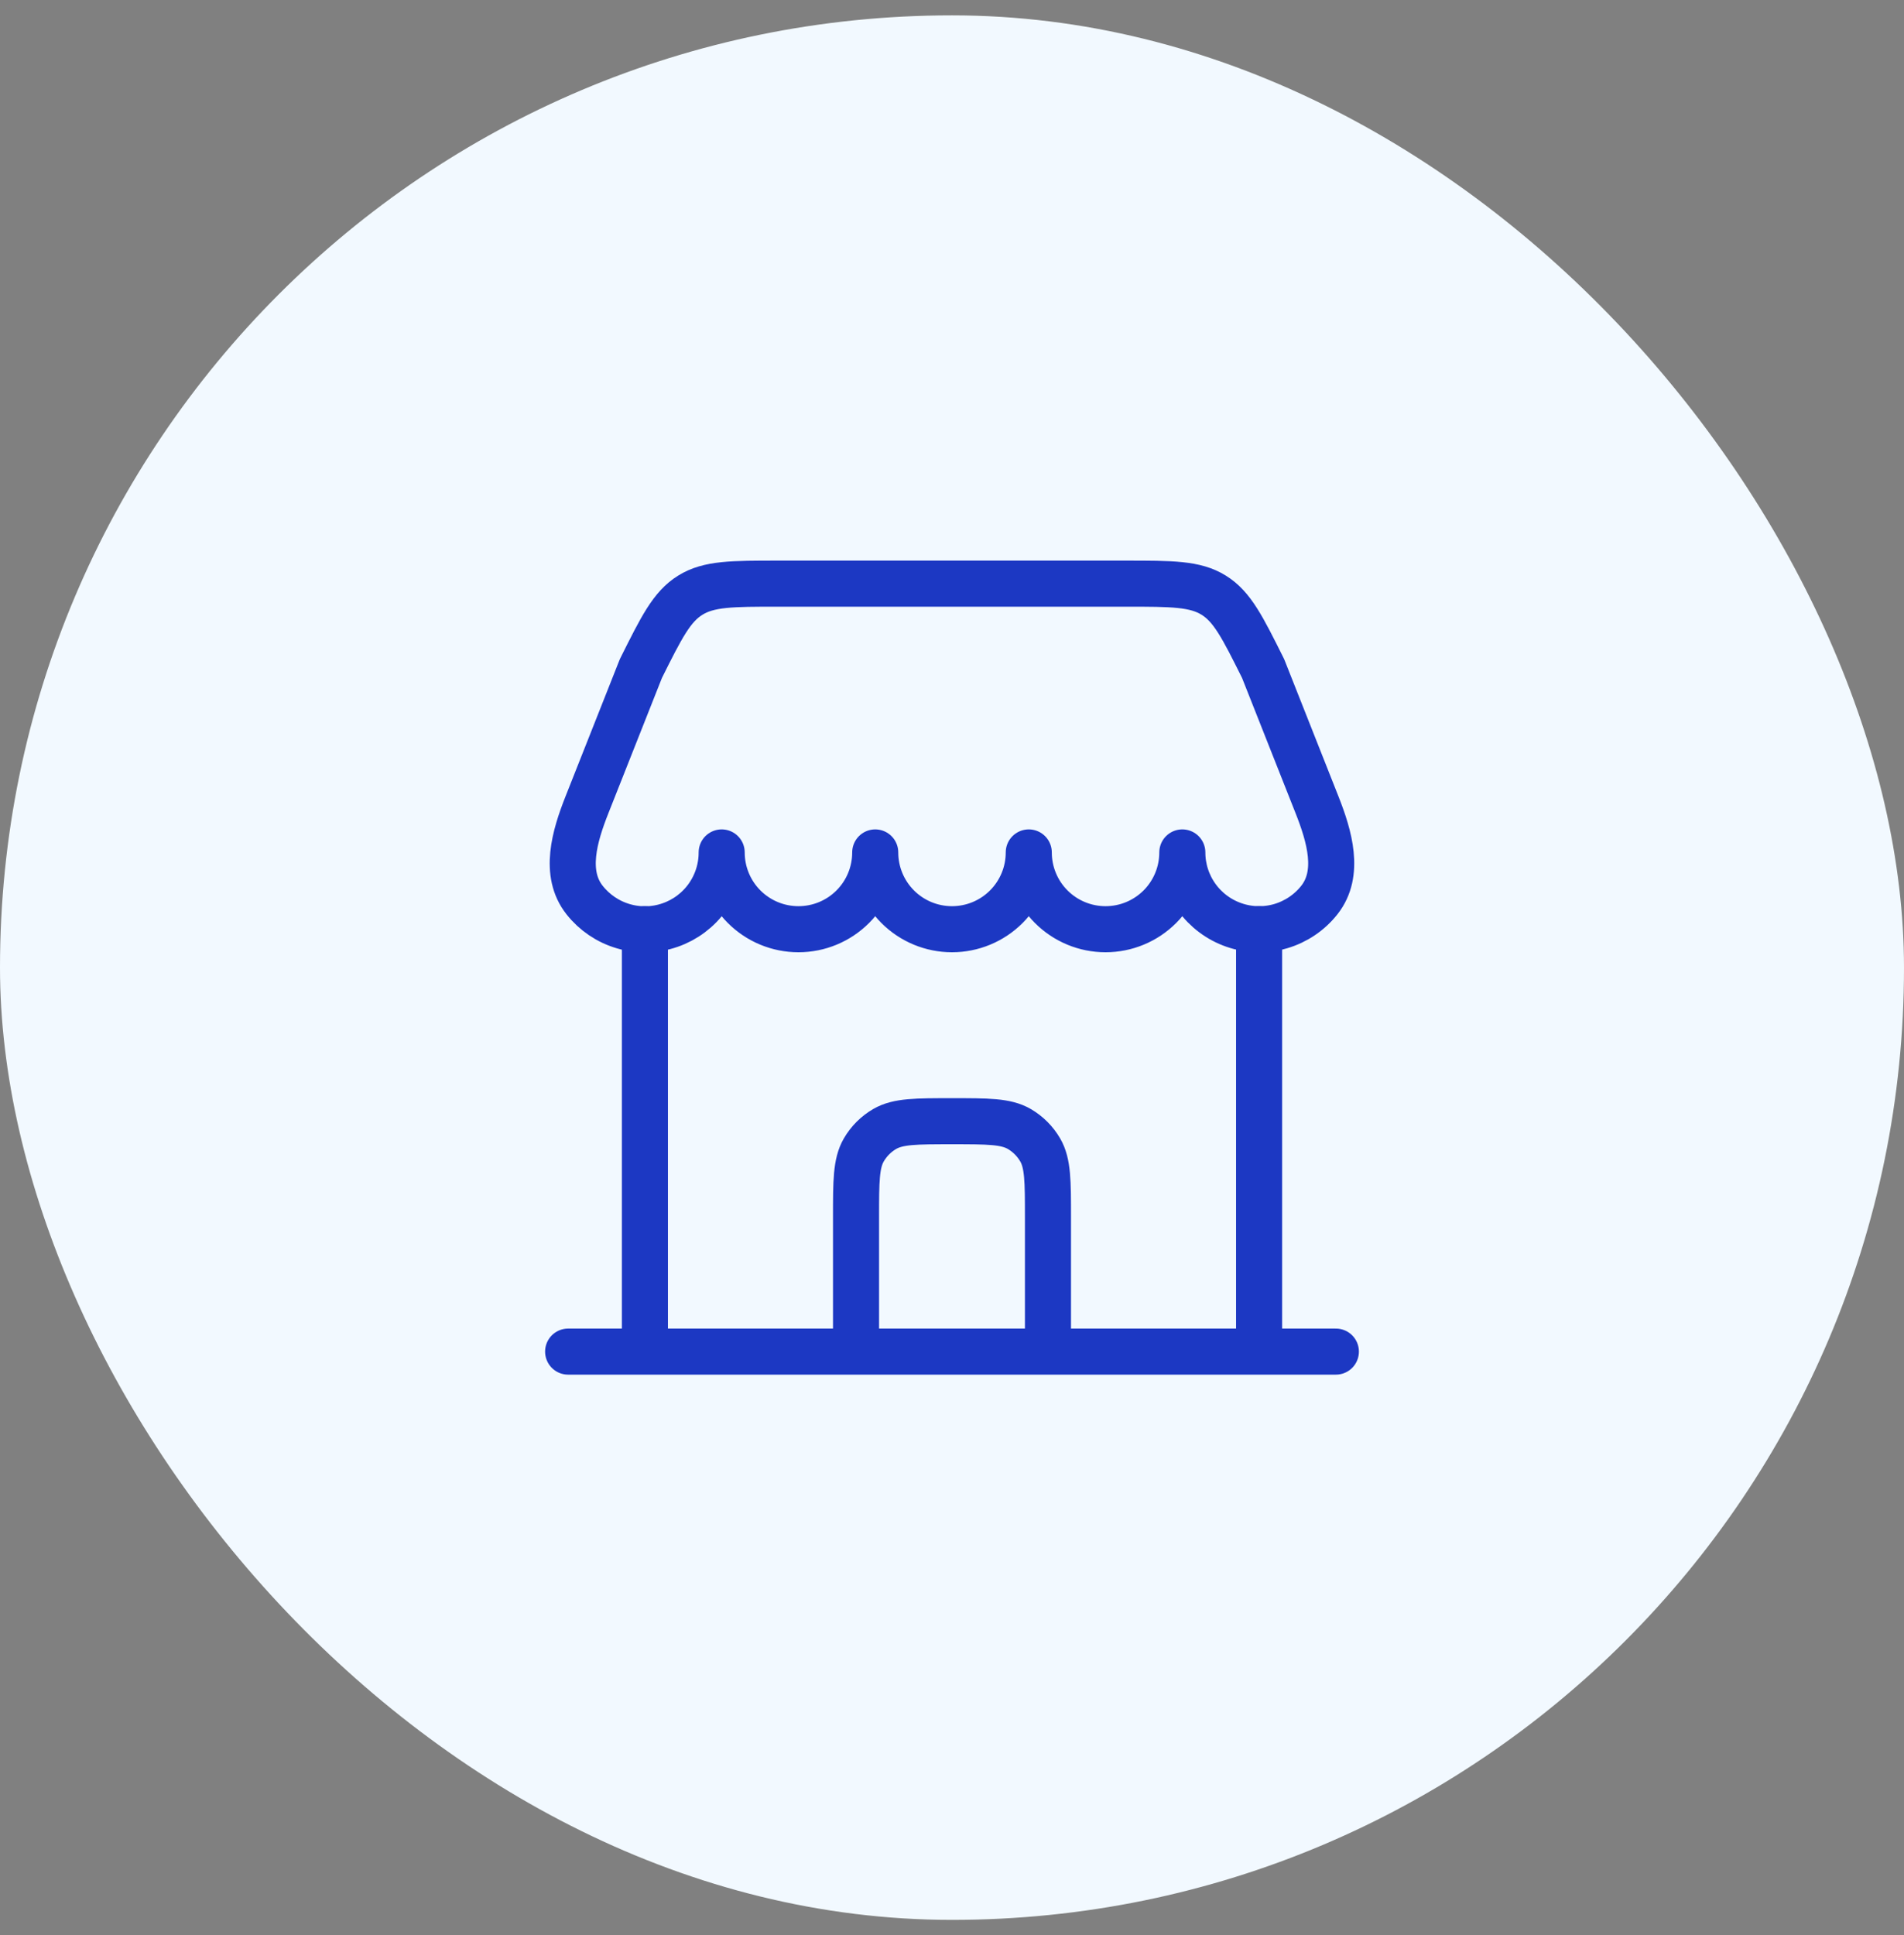
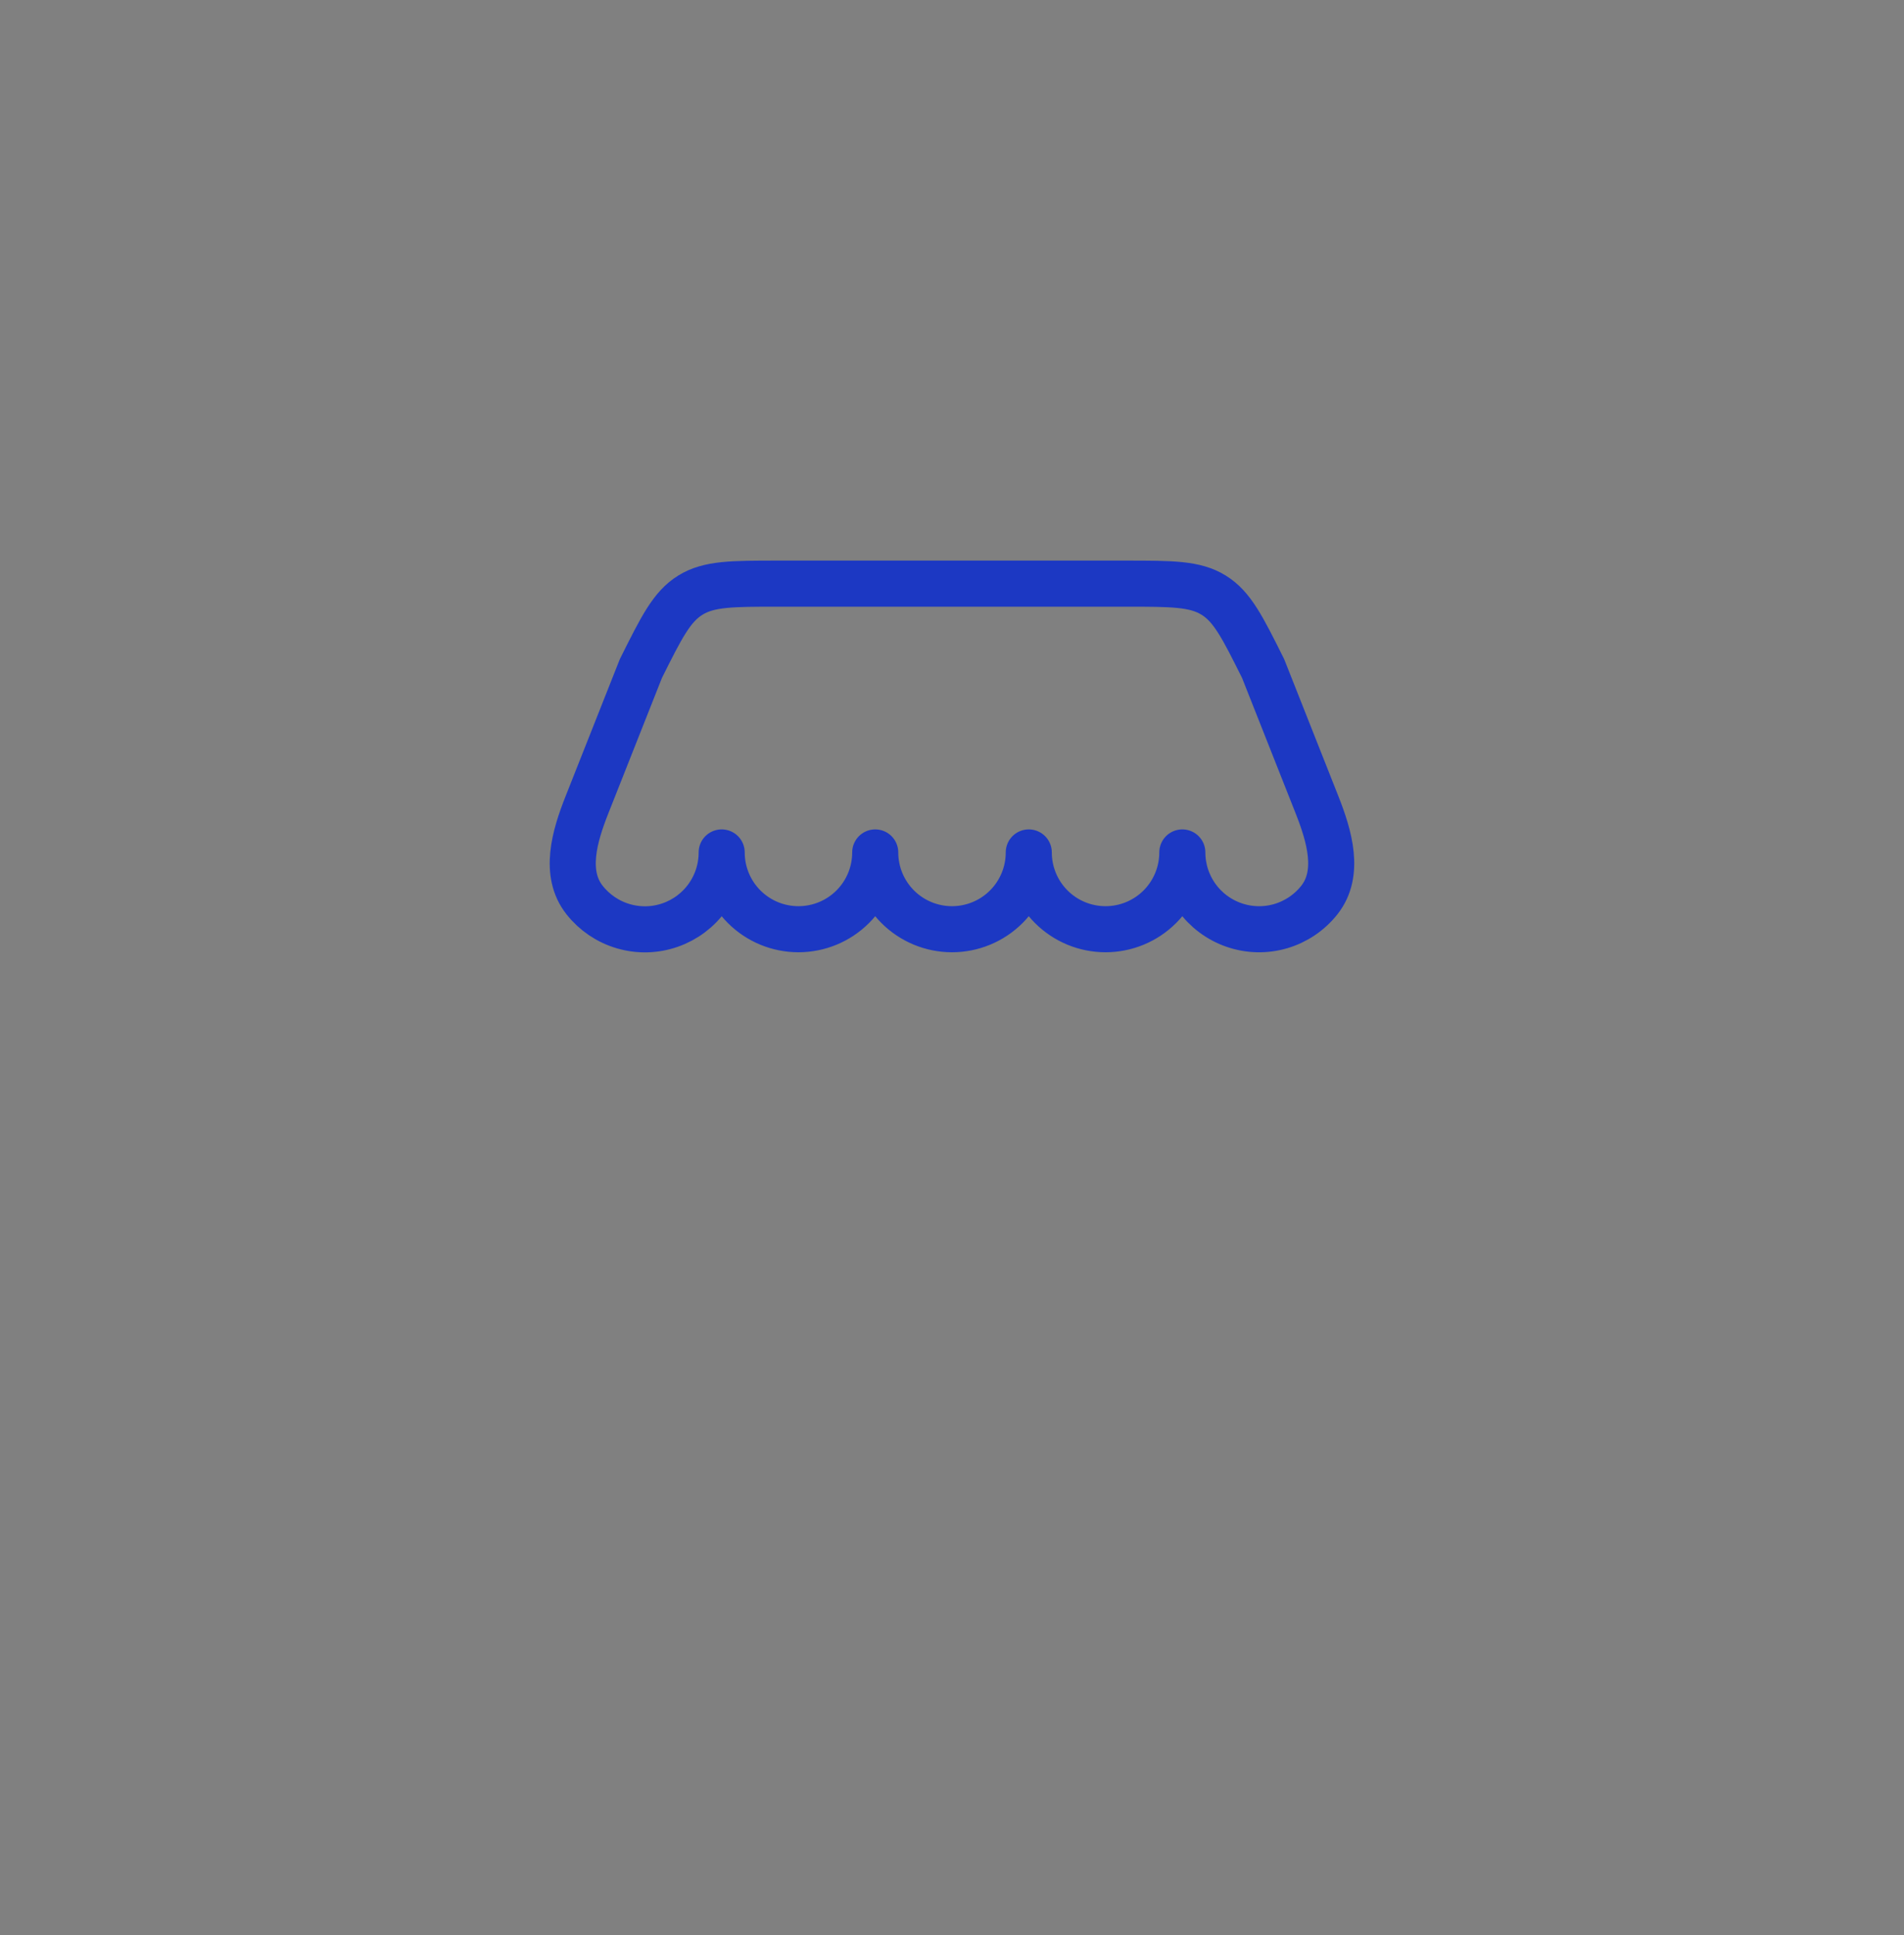
<svg xmlns="http://www.w3.org/2000/svg" width="62" height="63" viewBox="0 0 62 63" fill="none">
  <rect x="0" y="0" width="62" height="63" fill="#808080" stroke="none" />
-   <rect y="0.5" width="62" height="62" rx="31" fill="#F2F9FF" />
-   <path d="M43.5 44H18.5M41 44V30.25M21 44V30.25" stroke="#1C38C3" stroke-width="1.5" stroke-linecap="round" />
  <path d="M36.66 19H25.34C23.836 19 23.085 19 22.481 19.374C21.876 19.746 21.54 20.419 20.869 21.764L19.113 26.2C18.707 27.225 18.352 28.433 19.035 29.299C19.357 29.707 19.797 30.006 20.297 30.152C20.796 30.299 21.328 30.286 21.819 30.115C22.311 29.945 22.737 29.625 23.038 29.201C23.339 28.777 23.501 28.27 23.5 27.75C23.5 28.413 23.763 29.049 24.232 29.518C24.701 29.987 25.337 30.25 26 30.25C26.663 30.25 27.299 29.987 27.768 29.518C28.237 29.049 28.5 28.413 28.5 27.75C28.5 28.413 28.763 29.049 29.232 29.518C29.701 29.987 30.337 30.25 31 30.25C31.663 30.25 32.299 29.987 32.768 29.518C33.237 29.049 33.5 28.413 33.5 27.75C33.5 28.413 33.763 29.049 34.232 29.518C34.701 29.987 35.337 30.25 36 30.25C36.663 30.25 37.299 29.987 37.768 29.518C38.237 29.049 38.5 28.413 38.5 27.75C38.5 28.27 38.662 28.776 38.963 29.2C39.264 29.623 39.69 29.942 40.181 30.112C40.672 30.283 41.204 30.296 41.703 30.15C42.201 30.003 42.642 29.706 42.964 29.297C43.646 28.431 43.291 27.224 42.886 26.199L41.131 21.764C40.46 20.419 40.124 19.746 39.519 19.374C38.915 19 38.164 19 36.66 19Z" stroke="#1C38C3" stroke-width="1.5" stroke-linejoin="round" />
-   <path d="M27.875 43.375V39.625C27.875 38.456 27.875 37.873 28.126 37.438C28.291 37.153 28.527 36.916 28.812 36.751C29.247 36.5 29.831 36.5 31 36.5C32.169 36.5 32.752 36.5 33.188 36.751C33.472 36.916 33.709 37.153 33.874 37.438C34.125 37.873 34.125 38.456 34.125 39.625V43.375" stroke="#1C38C3" stroke-width="1.5" stroke-linecap="round" />
</svg>